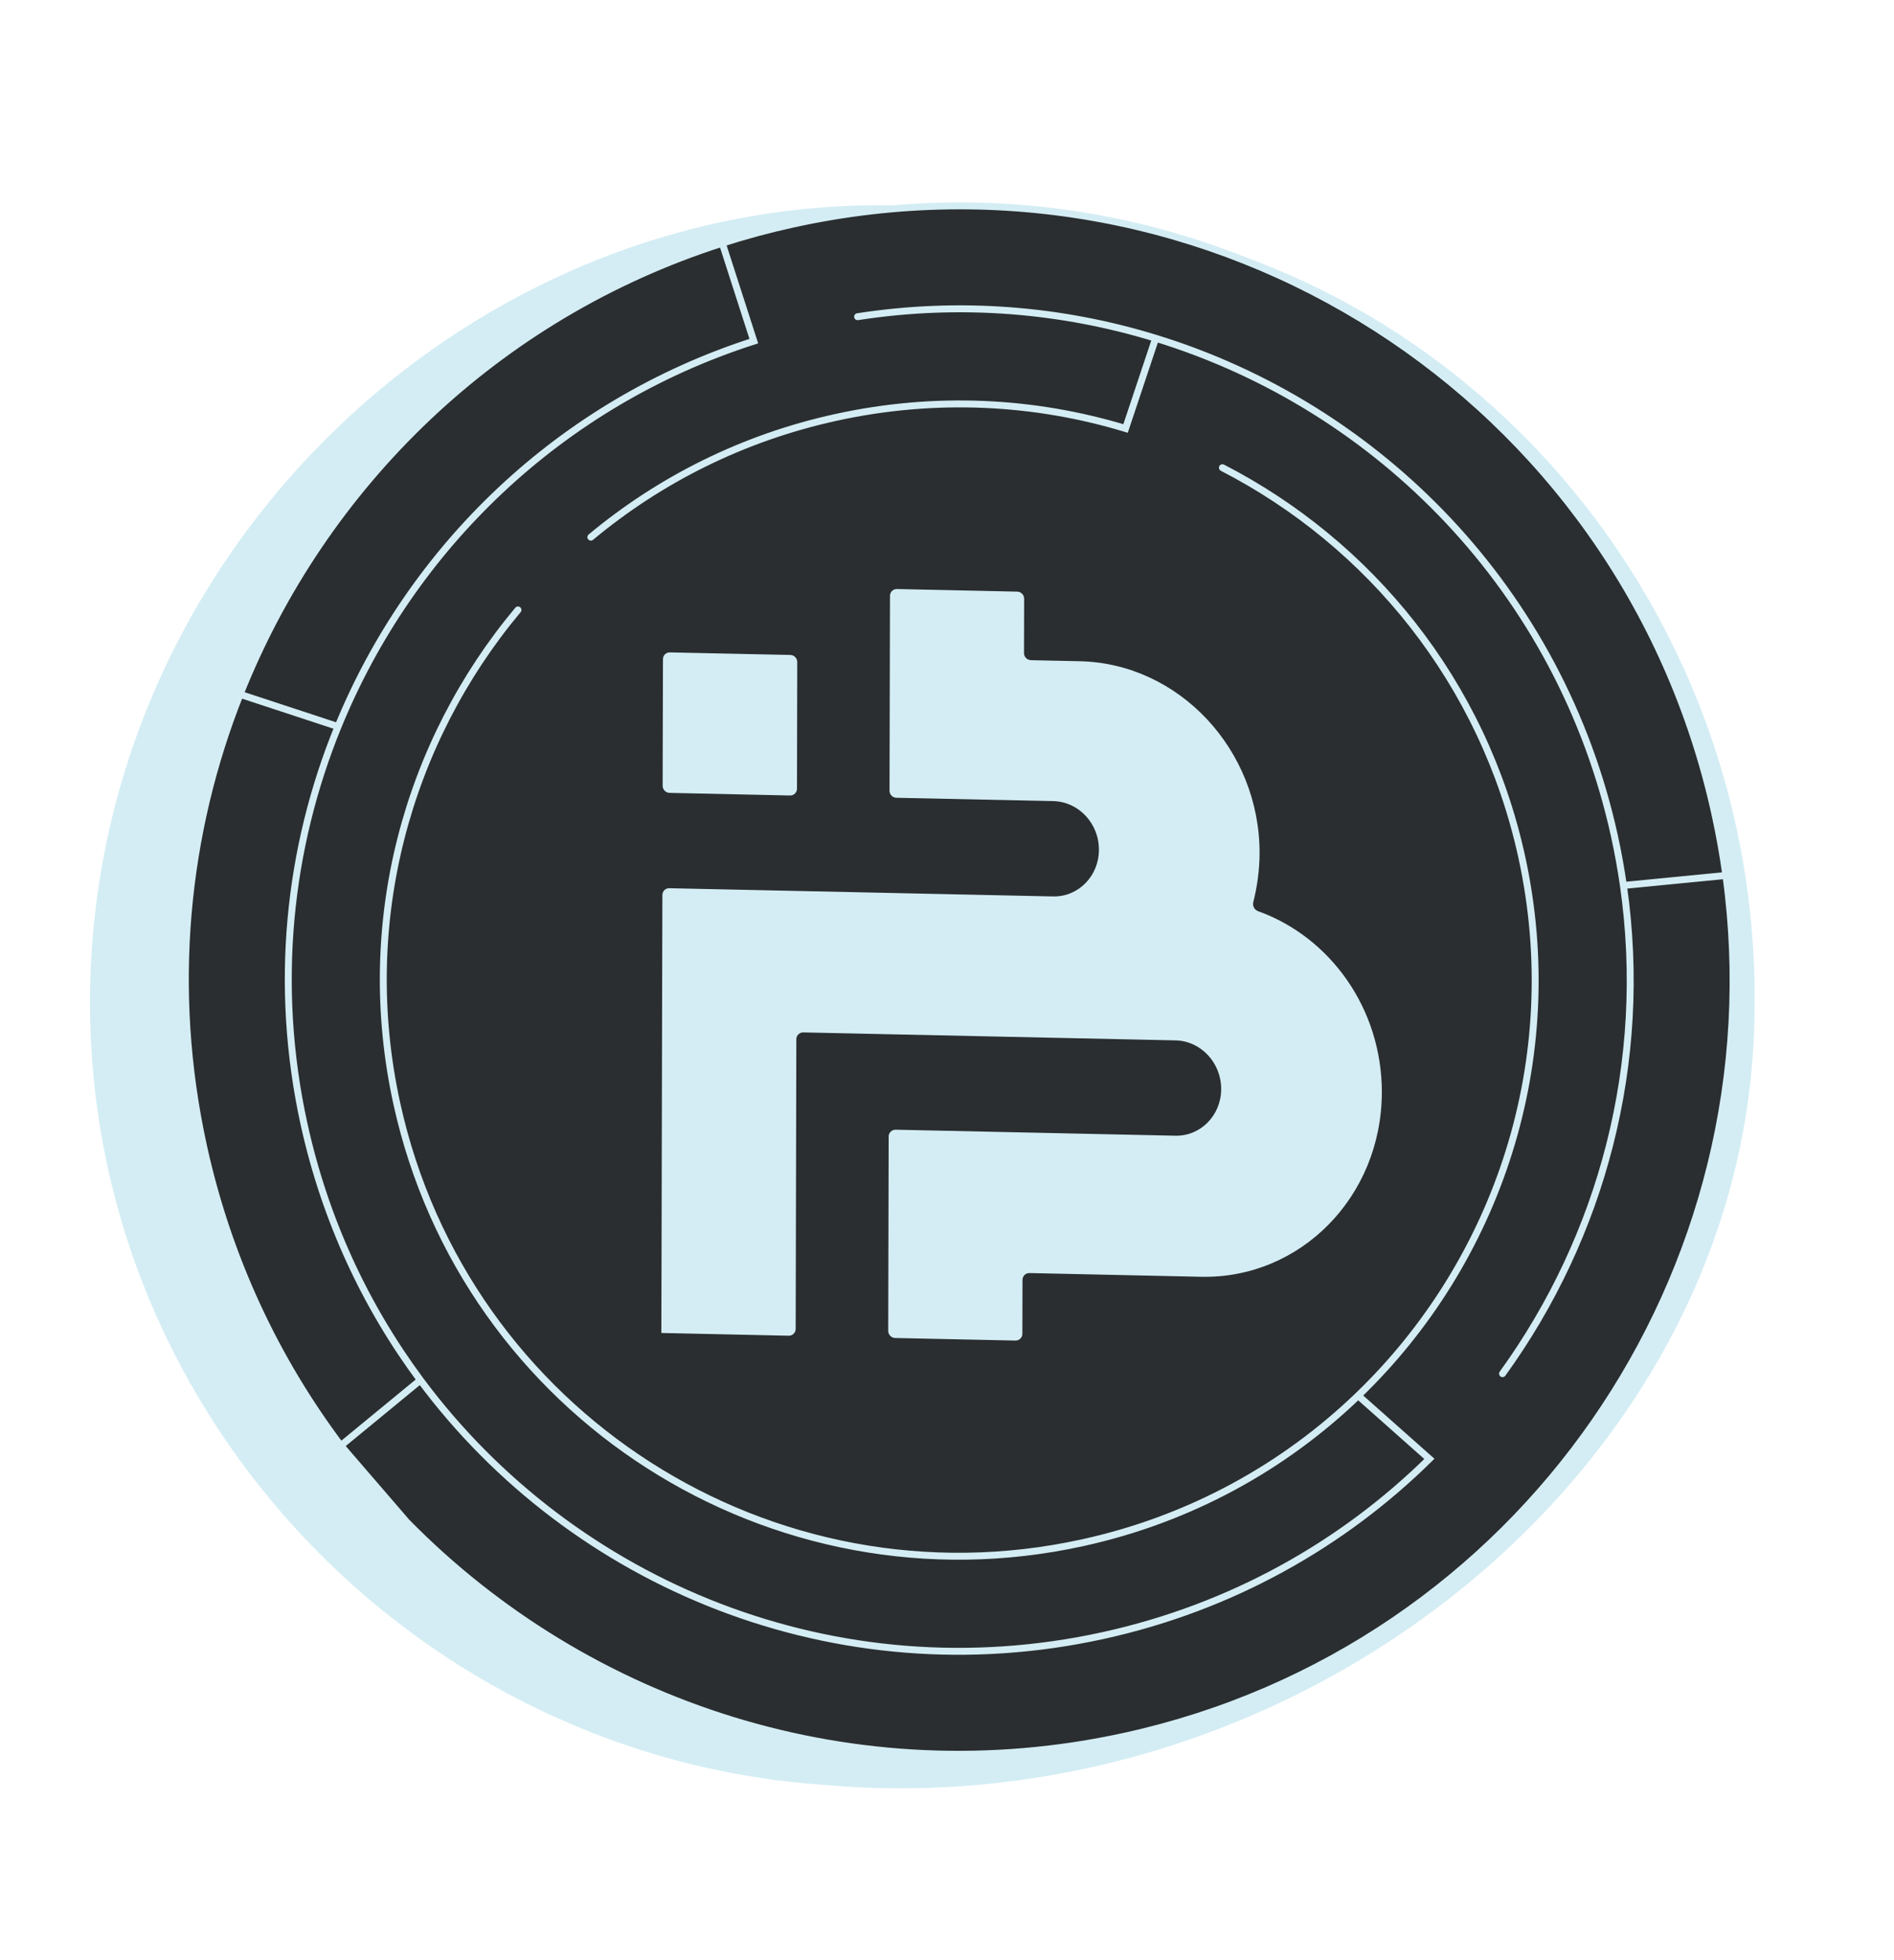
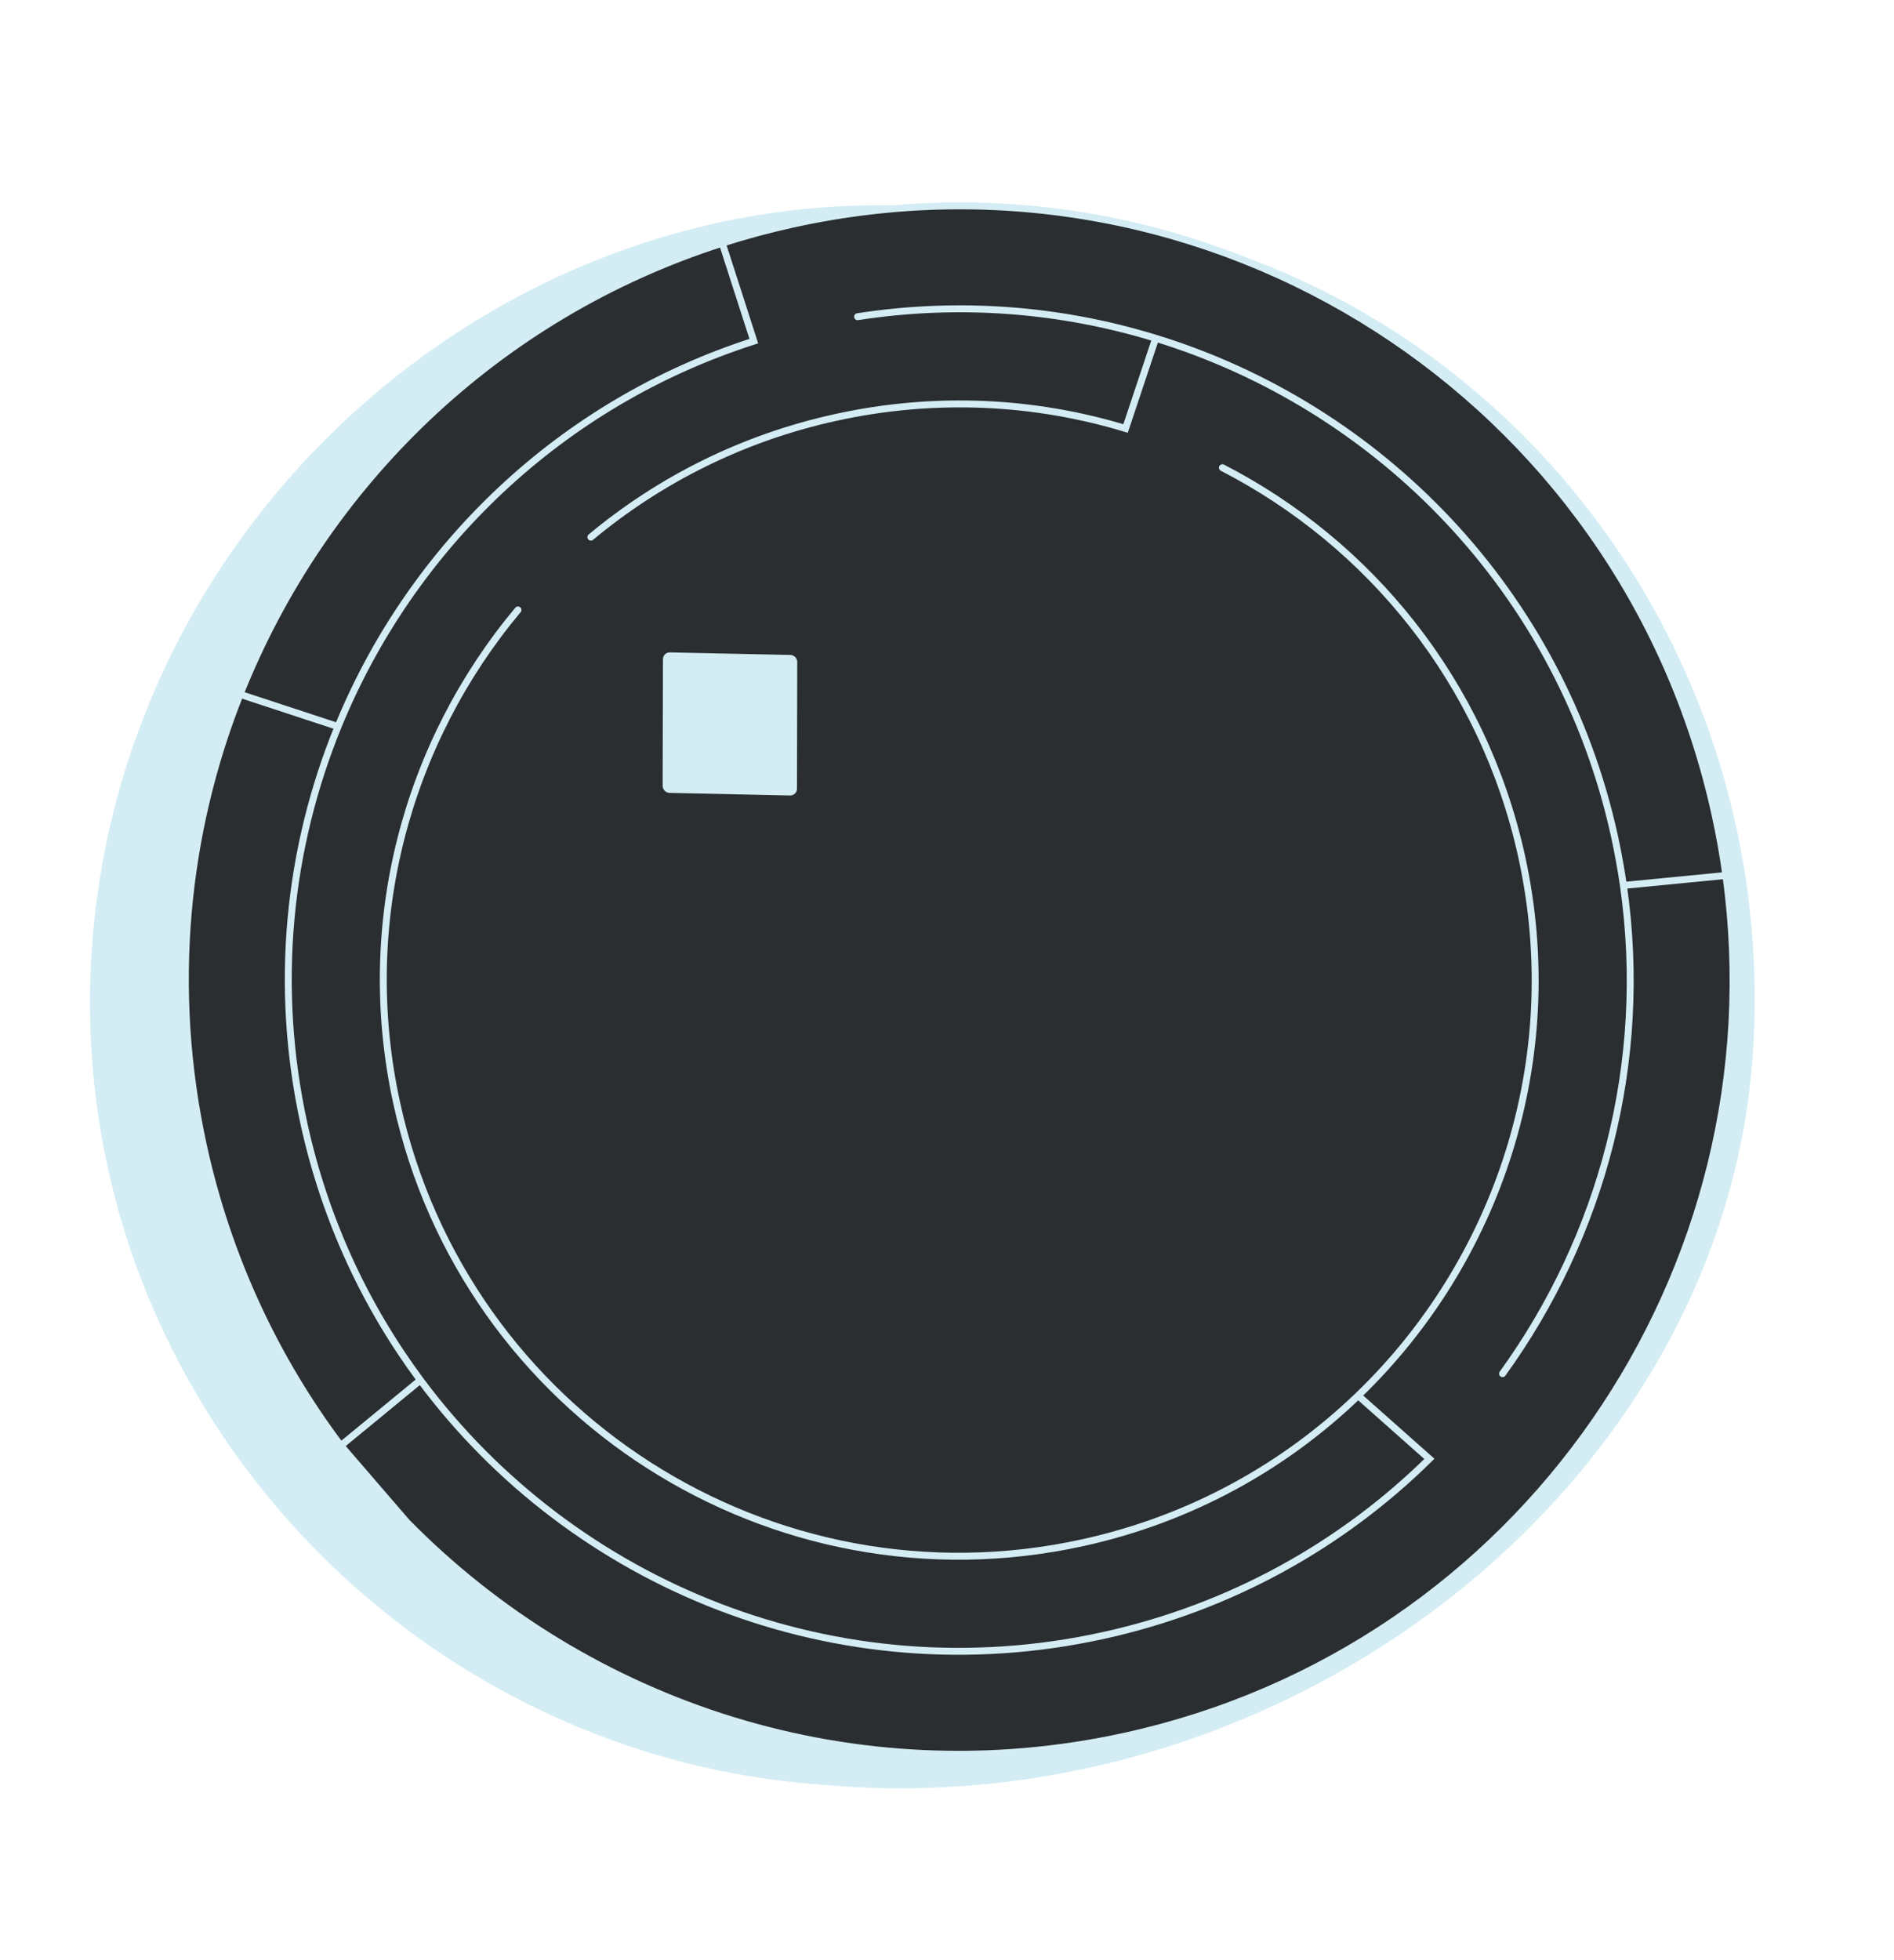
<svg xmlns="http://www.w3.org/2000/svg" width="29" height="30" viewBox="0 0 29 30" fill="none">
  <path d="M15.772 3.309C22.245 3.685 27.178 9.376 26.793 16.018C26.408 22.659 19.717 27.92 12.579 27.261L12.577 27.262L12.546 27.26C12.543 27.26 12.54 27.259 12.538 27.259L12.53 27.258L12.526 27.257C6.155 26.774 1.069 21.224 1.451 14.651C1.833 8.069 7.555 2.931 13.951 3.205L15.772 3.309Z" fill="#D4EDF4" stroke="#D4EDF4" stroke-width="0.106" />
-   <path d="M12.146 3.429C18.537 2.026 24.855 6.069 26.258 12.459C26.327 12.773 26.383 13.086 26.426 13.399C27.259 19.458 23.305 25.237 17.228 26.571C13.095 27.479 8.992 26.108 6.229 23.297L5.218 22.125C4.225 20.806 3.493 19.258 3.116 17.541C2.589 15.14 2.83 12.75 3.676 10.627C4.951 7.425 7.599 4.83 11.059 3.722C11.413 3.608 11.776 3.51 12.146 3.429Z" fill="#2A2E30" />
+   <path d="M12.146 3.429C18.537 2.026 24.855 6.069 26.258 12.459C26.327 12.773 26.383 13.086 26.426 13.399C27.259 19.458 23.305 25.237 17.228 26.571C13.095 27.479 8.992 26.108 6.229 23.297L5.218 22.125C4.225 20.806 3.493 19.258 3.116 17.541C2.589 15.14 2.83 12.75 3.676 10.627C4.951 7.425 7.599 4.83 11.059 3.722C11.413 3.608 11.776 3.51 12.146 3.429" fill="#2A2E30" />
  <path d="M5.218 22.125C4.225 20.806 3.493 19.258 3.116 17.541C2.589 15.14 2.83 12.75 3.676 10.627M5.218 22.125L6.437 21.123M5.218 22.125L6.229 23.297C8.992 26.108 13.095 27.479 17.228 26.571C23.305 25.237 27.259 19.458 26.426 13.399M6.437 21.123C8.774 24.268 12.815 25.927 16.89 25.032C18.85 24.602 20.555 23.639 21.886 22.328L20.795 21.36M6.437 21.123C5.597 19.992 4.977 18.669 4.655 17.203C4.191 15.088 4.414 12.983 5.176 11.12M5.176 11.12L3.676 10.627M5.176 11.12C6.295 8.384 8.574 6.172 11.542 5.221L11.059 3.722M3.676 10.627C4.951 7.425 7.599 4.83 11.059 3.722M11.059 3.722C11.413 3.608 11.776 3.51 12.146 3.429C18.537 2.026 24.855 6.069 26.258 12.459C26.327 12.773 26.383 13.086 26.426 13.399M17.695 5.177C21.121 6.229 23.896 9.047 24.72 12.797C24.775 13.049 24.82 13.301 24.857 13.552M17.695 5.177L17.234 6.558C15.84 6.136 14.321 6.054 12.796 6.389C11.368 6.702 10.098 7.346 9.047 8.221M17.695 5.177C16.256 4.735 14.703 4.604 13.131 4.847M7.931 9.335C6.238 11.357 5.466 14.115 6.076 16.891C7.12 21.647 11.822 24.656 16.578 23.611C18.225 23.25 19.663 22.449 20.795 21.36M18.717 7.158C20.972 8.318 22.712 10.438 23.299 13.109C23.981 16.218 22.932 19.304 20.795 21.36M24.857 13.552L26.426 13.399M24.857 13.552C25.247 16.271 24.523 18.928 23.006 21.024" stroke="#D4EDF4" stroke-width="0.106" stroke-linecap="round" />
  <path fill-rule="evenodd" clip-rule="evenodd" d="M12.207 10.133C12.207 10.074 12.16 10.026 12.102 10.024L10.257 9.985C10.199 9.983 10.151 10.03 10.151 10.088L10.146 12.027C10.146 12.085 10.194 12.134 10.252 12.135L12.097 12.175C12.155 12.176 12.203 12.13 12.203 12.071L12.207 10.133Z" fill="#D4EDF4" />
-   <path d="M21.158 16.721C21.161 15.438 20.367 14.341 19.262 13.945C19.208 13.925 19.176 13.867 19.189 13.811C19.248 13.576 19.285 13.323 19.286 13.059C19.29 11.474 18.051 10.152 16.532 10.12L15.785 10.104C15.726 10.102 15.679 10.054 15.679 9.996L15.681 9.163C15.681 9.104 15.634 9.056 15.576 9.055L13.733 9.015C13.675 9.014 13.627 9.06 13.627 9.119L13.62 12.102C13.62 12.16 13.667 12.209 13.725 12.21L16.129 12.261C16.515 12.27 16.828 12.603 16.826 13.006C16.826 13.408 16.511 13.728 16.125 13.72L10.248 13.594C10.19 13.592 10.143 13.639 10.142 13.697L10.137 15.754L10.129 19.363L10.126 20.401L12.077 20.443C12.135 20.444 12.183 20.398 12.183 20.339L12.193 15.904C12.194 15.846 12.241 15.8 12.3 15.801L18.001 15.923C18.387 15.932 18.699 16.265 18.698 16.668C18.698 17.07 18.383 17.39 17.997 17.382L13.713 17.29C13.655 17.289 13.607 17.335 13.607 17.393L13.6 20.369C13.6 20.428 13.647 20.476 13.706 20.478L15.548 20.517C15.607 20.518 15.654 20.472 15.654 20.414L15.656 19.588C15.656 19.529 15.704 19.483 15.762 19.484L18.39 19.541C19.909 19.574 21.154 18.318 21.158 16.721Z" fill="#D4EDF4" />
</svg>